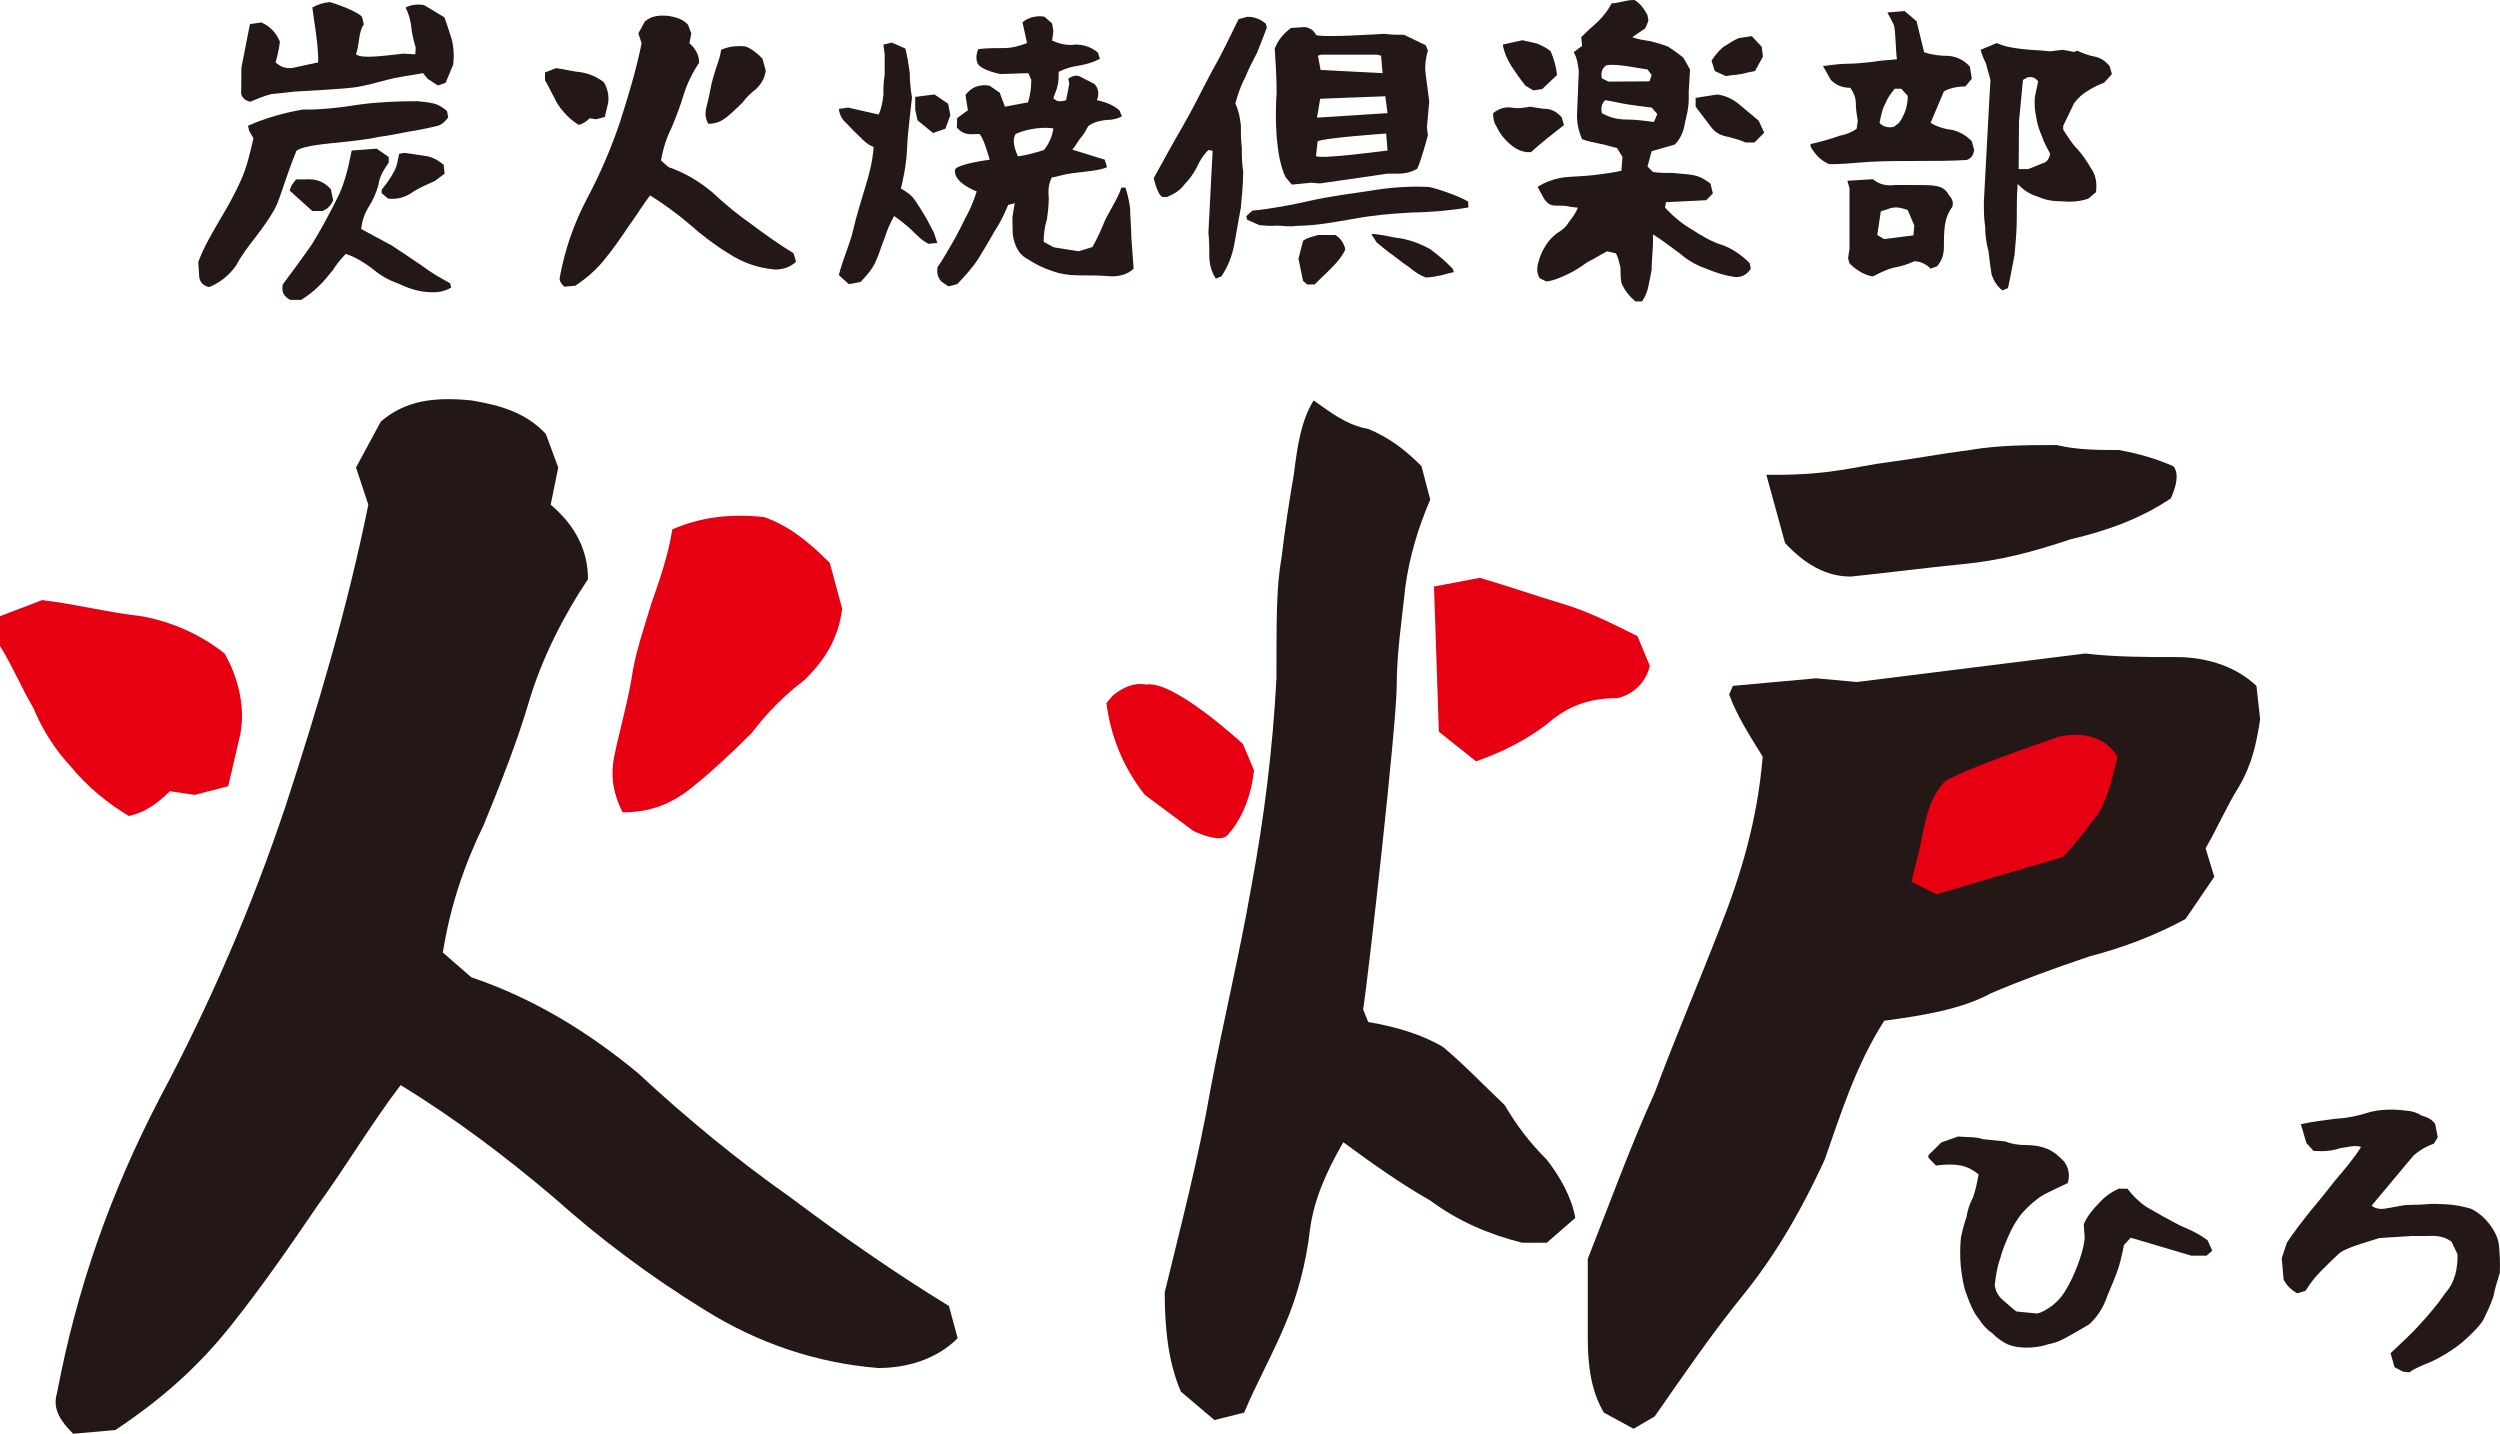
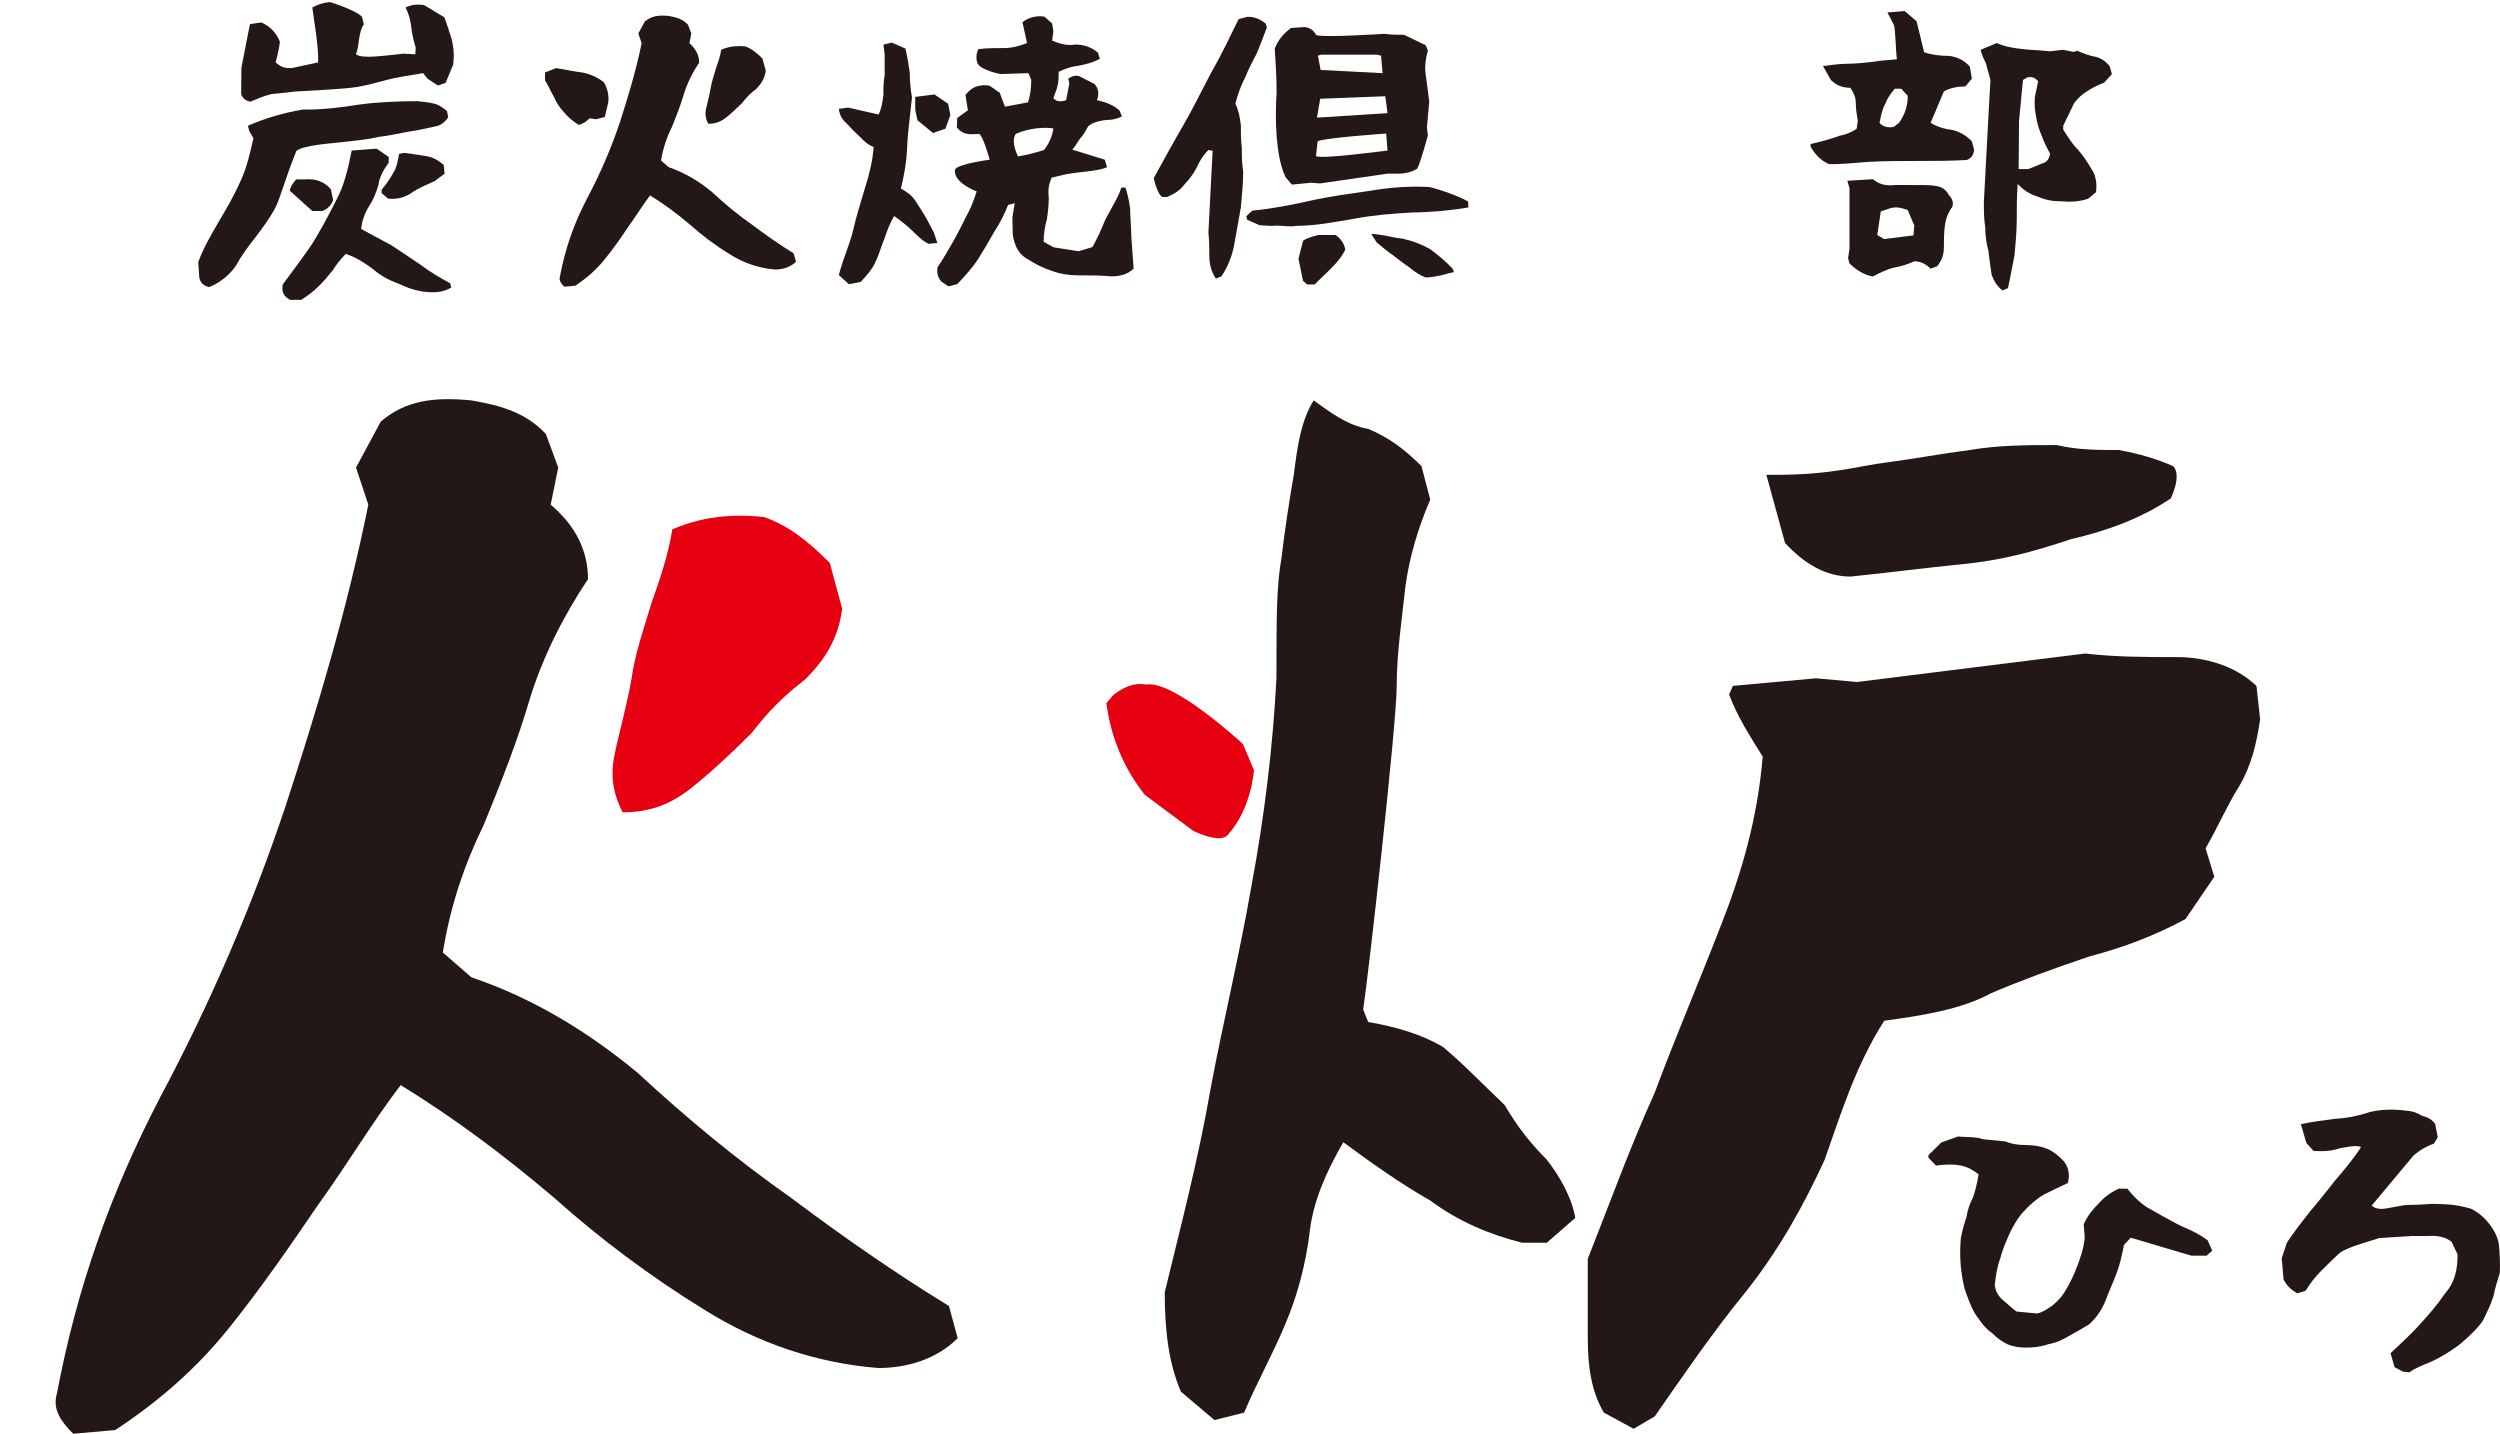
<svg xmlns="http://www.w3.org/2000/svg" id="b" viewBox="0 0 287.723 165.006">
  <g id="c">
    <path d="M22.933,31.931l-.114-1.778c.6-1.645,1.489-3.134,2.348-4.625.899-1.509,1.769-3.01,2.503-4.654.755-1.604,1.128-3.362,1.5-4.966l-.486-.827-.145-.61c2.018-.89,4.148-1.489,6.29-1.862,2.079.041,4.376-.228,6.631-.59,2.121-.279,4.365-.372,6.61-.372.631.093,1.127.093,1.758.248.642.124,1.128.486,1.614.87l.144.745c-.372.486-.755.889-1.385,1.014-1.117.258-2.131.476-3.258.641-1.117.207-2.246.466-3.362.59-1.117.269-2.255.372-3.403.517-2.4.269-5.162.424-6.062,1.086-1.385,3.414-1.903,5.658-2.544,6.776-.631,1.117-1.387,2.141-2.142,3.134-.89,1.138-1.644,2.141-2.244,3.269-1.344,1.934-3.134,2.503-3.134,2.503-.631-.155-1.014-.517-1.116-1.107ZM27.753,10.779l.032-3.001.982-5.006,1.304-.186c1.014.414,1.717,1.2,2.141,2.203-.113,1.117-.496,2.39-.496,2.39.641.558,1.086.714,1.944.642l2.958-.642c.073-1.893-.589-5.451-.672-6.32.6-.331,1.272-.558,2.027-.621.548.145,3.102,1.035,3.692,1.697l.207.869c-.651.87-.496,2.535-.91,3.424.6.589,3.289.176,5.461-.052l1.376.072.041-.786c-.217-.755-.445-1.572-.517-2.431-.083-.745-.31-1.5-.642-2.172.683-.331,1.428-.404,2.131-.269l2.327,1.397c.342.899.559,1.644.848,2.544.228.89.3,1.945.165,2.917l-.869,2.09-.89.3-1.2-.786-.496-.631c-1.758.3-3.021.455-4.18.775-1.127.31-2.399.642-3.517.828-1.313.227-6.217.454-7.117.517-.858.124-1.758.196-2.627.28-.879.217-1.634.548-2.462.889-.569-.144-.931-.445-1.046-.93ZM32.542,32.738c1.116-1.489,2.244-3.021,3.362-4.634,1.003-1.614,1.872-3.248,2.772-5.016.869-1.604,1.355-3.476,1.8-5.762l2.876-.217,1.385.962v.642c-.713,1.014-1.086,1.758-1.19,2.607-.269.91-.641,1.769-1.127,2.514-.486.755-.755,1.665-.859,2.514,1.117.63,2.359,1.262,3.476,1.872,1.127.735,2.244,1.5,3.403,2.276,1.127.858,2.244,1.489,3.372,2.11l.114.497c-.87.496-1.759.61-2.886.496-1.117-.103-2.244-.496-3.258-.992-1.117-.382-2.131-.994-2.989-1.738-.859-.63-1.862-1.283-3.001-1.644-.63.641-1.117,1.272-1.489,1.872-.527.631-1.003,1.263-1.645,1.862-.63.641-1.396,1.169-1.986,1.552h-1.272c-.745-.382-1.014-.911-.858-1.769ZM33.587,21.287l.486-.641h1.117c1.127-.104,2.141.269,2.885,1.127l.269,1.273c-.269.63-.641,1.003-1.241,1.24h-1.158l-2.617-2.358.258-.642ZM43.921,22.229v-.382c.486-.631,1.003-1.272,1.376-2.018.382-.6.486-1.375.641-2.13l.601-.104c.899.104,1.644.258,2.503.373.755.103,1.387.486,2.017.992l.114,1.024-1.128.848c-.848.382-1.758.765-2.492,1.231-.87.641-1.769.91-2.886.797l-.745-.631Z" fill="#231815" stroke-width="0" />
    <path d="M64.867,12.878c-.486-.527-.869-1.138-1.138-1.769-.372-.631-.631-1.272-1.003-1.862v-.91l1.272-.497c.972.135,1.986.393,2.989.497.87.165,1.758.538,2.514,1.127.383.642.631,1.541.486,2.39l-.382,1.614-1.003.258-.745-.114c-.373.383-.755.631-1.241.766-.631-.382-1.272-.91-1.749-1.5ZM64.454,31.766c.589-3.145,1.603-6.03,3.102-8.906,1.532-2.876,2.762-5.752,3.776-8.751.962-3,1.872-5.989,2.514-9.134l-.382-1.127.754-1.376c.746-.642,1.614-.745,2.721-.642.899.156,1.655.373,2.244,1.014l.382,1.004-.217,1.127c.735.641,1.117,1.387,1.117,2.244-.755,1.117-1.386,2.4-1.769,3.642-.373,1.262-.859,2.514-1.376,3.775-.61,1.231-1.014,2.472-1.242,3.838l.859.755c1.872.641,3.527,1.645,5.027,2.886,1.489,1.396,2.969,2.616,4.634,3.775,1.5,1.128,3.104,2.255,4.738,3.269l.279.962c-.641.631-1.552.9-2.389.9-1.893-.156-3.651-.745-5.244-1.769-1.655-1.003-3.145-2.131-4.53-3.362-1.489-1.272-2.989-2.379-4.634-3.403-.859,1.128-1.614,2.39-2.524,3.631-.848,1.272-1.706,2.503-2.617,3.62-1.003,1.283-2.121,2.244-3.465,3.145l-1.272.113c-.383-.372-.642-.745-.486-1.231ZM81.241,12.609c.156-.755.383-1.5.527-2.359.125-.786.383-1.531.601-2.275.259-.755.527-1.5.63-2.244.87-.393,1.769-.486,2.773-.393.755.279,1.344.765,1.975,1.396l.382,1.387c-.103.858-.486,1.5-1.116,2.13-.642.486-1.128.972-1.604,1.604-.642.631-1.169,1.128-1.769,1.614-.642.527-1.272.775-2.131.775-.269-.517-.372-.994-.269-1.634Z" fill="#231815" stroke-width="0" />
    <path d="M96.541,31.653c.496-1.935,1.272-3.548,1.644-5.163.373-1.633.87-3.176,1.345-4.789.527-1.654.91-3.227,1.014-4.789-.6-.218-1.086-.642-1.572-1.159-.528-.486-1.014-.972-1.5-1.51-.559-.486-.818-.951-.931-1.706l1.075-.156,3.496.797c.321-.61.434-1.324.558-2.223,0-.746,0-1.49.145-2.348v-2.379l-.145-1.097.972-.227,1.562.682c.217.89.373,1.903.497,2.752,0,1.024.113,2.027.258,2.885-.145,1.128-.258,2.39-.382,3.518-.156,1.127-.156,2.368-.26,3.475-.113,1.127-.372,2.41-.63,3.486.6.332,1.231.745,1.644,1.387.373.589.755,1.127,1.118,1.769.373.589.642,1.22,1.014,1.861l.414,1.241-1.003.104c-.787-.373-1.387-1.044-2.018-1.645-.651-.6-1.283-1.086-1.954-1.561-.445.806-.828,1.676-1.087,2.534-.382.9-.6,1.769-1.014,2.659-.362.869-1.003,1.604-1.748,2.39l-1.356.269-1.158-1.055ZM105.592,13.84l-.26-1.231v-1.459l2.214-.28,1.573,1.066.258,1.313-.569,1.562-1.428.497-1.789-1.469ZM108.333,32.397c-.425-.466-.538-1.045-.425-1.666.651-.91,1.159-1.882,1.769-2.896.517-.9,1.003-1.873,1.5-2.876.517-.91.89-1.872,1.231-2.927,0,0-2.844-1.045-2.472-2.576.559-.642,3.972-1.076,3.972-1.076-.237-.765-.755-2.627-1.2-2.958-.869,0-1.758.249-2.586-.755l.041-1.086,1.231-.89-.28-1.769s.579-.745,1.18-.931c.858-.33,1.613-.113,1.613-.113l1.148.786.601,1.614,2.658-.497c.258-.827.373-1.676.373-2.587l-.331-.775-3.217.104s-2.141-.404-2.616-1.19c-.373-.828.072-1.676.072-1.676.942-.125,1.903-.125,2.917-.125,1.003,0,1.83-.248,2.689-.579l-.527-2.399c.682-.538,1.583-.786,2.514-.642l.9.787.144.899-.144,1.076c.847.352,1.685.61,2.689.454.858,0,1.8.249,2.586.931l.217.714c-.775.404-1.552.631-2.431.786-.89.114-1.604.362-2.307.703,0,.57,0,1.097-.124,1.573-.103.569-.372,1.034-.486,1.469.342.341.673.476,1.469.227l.362-1.913-.114-.569c.414-.29.828-.414,1.241-.29l1.758.9c.414.413.518.931.414,1.489l-.113.382c1.158.249,1.945.621,2.575,1.159l.3.703c-.558.29-1.127.414-1.758.414-1.075.113-1.676.362-2.121.714-.279.476-.527,1.003-.91,1.385-.373.486-.6,1.004-.931,1.313l3.744,1.159.258.848c-.672.424-3.144.569-4.003.714-.9.104-1.655.372-2.359.497-.341.703-.444,1.407-.341,2.317,0,.859-.103,1.758-.217,2.493-.258.869-.372,1.727-.372,2.586l1.158.631,2.876.454,1.582-.486c.477-.869.972-1.882,1.345-2.833.362-.911,1.706-2.958,1.975-4.004h.486c.258.818.424,1.604.527,2.359,0,.858.145,2.492.145,3.393l.258,3.569c-.673.662-1.562.89-2.565.89-1.137-.113-2.368-.113-3.486-.113-1.159,0-2.286-.114-3.299-.497-1.107-.362-1.79-.703-3.104-1.531-1.355-.859-1.459-2.804-1.459-2.804l-.041-1.83.269-1.645-.755.196c-.445,1.076-.92,2.079-1.572,3.052-.631,1.117-1.231,2.131-1.862,3.145-.651,1.024-1.541,1.986-2.431,2.928l-1.014.248-.817-.558ZM121.231,14.781c-1.686-.258-3.579.258-4.344.641-.332.559-.29,1.345.269,2.576.838-.104,2.254-.486,2.989-.734.599-.725.972-1.634,1.086-2.483Z" fill="#231815" stroke-width="0" />
    <path d="M139.178,29.511c0-.89,0-1.821-.104-2.711l.486-9.444-.486-.092c-.642.63-1.014,1.292-1.376,2.078-.382.746-.91,1.387-1.396,1.903-.476.642-1.117,1.066-1.986,1.428h-.518c-.6-.228-1.014-2.172-1.014-2.172,1.117-2.047,2.276-4.148,3.414-6.103,1.117-1.934,2.131-4.034,3.249-6.134,1.127-1.944,2.099-4.034,3.102-6.061l1.014-.269c.859,0,1.489.269,2.121.796l.114.445c-.362.941-.746,1.986-1.117,2.885-.486.911-1.003,1.935-1.376,2.845-.497.972-.879,2.017-1.127,3.031.372.755.527,1.573.63,2.462,0,.911,0,1.686.114,2.628,0,.9,0,1.789.155,2.7,0,1.437-.155,2.876-.269,4.148-.258,1.489-.486,2.761-.745,4.189-.269,1.448-.745,2.627-1.489,3.744l-.642.258c-.485-.714-.754-1.645-.754-2.555ZM143.533,25.291l-.093-.414.683-.631c2.286-.227,4.55-.662,6.733-1.158,2.172-.486,4.448-.776,6.733-1.117,2.172-.373,4.449-.569,6.837-.455.828.145,3.424,1.003,4.542,1.686l.031.673c-2.172.372-4.458.558-6.589.589-2.244.125-4.417.301-6.568.714-2.172.352-4.137.786-6.631.818-.63.124-1.572,0-2.214-.032-.63.073-1.375,0-2.017-.041l-1.448-.63ZM147.939,20.367c-.641-1.407-.858-2.958-1.014-4.695-.113-1.634-.113-3.362,0-5.048,0-1.717-.113-3.403-.217-5.038.373-.951.972-1.696,1.873-2.368l1.603-.104c.631.104,1.014.404,1.272.89.383.382,7.852-.113,7.852-.113.754.113,1.541.113,2.286.113l2.482,1.2.26.599c-.26.931-.383,1.831-.26,2.7l.414,3.176-.269,2.989.114.911s-.87,3.237-1.241,3.848c-.631.372-1.387.558-2.131.558h-1.313s-6.765,1.003-7.748,1.127l-.972-.083-2.255.217-.734-.879ZM149.967,32.324l-.527-2.544.527-2.058c.476-.373,1.107-.486,1.717-.673h2.018c.63.424,1.014,1.014,1.127,1.686-.373.755-.869,1.385-1.51,2.017-.63.673-1.376,1.313-2.017,1.986h-.859l-.476-.414ZM159.534,15.37s-7.261.497-7.892.9l-.186,1.697c.59.361,7.262-.527,8.234-.642l-.156-1.955ZM159.432,11.078l-7.49.289-.372,2.172,8.12-.517-.258-1.945ZM158.946,6.403l-.497-.114h-6.403l-.362.114.3,1.644,7.138.373-.176-2.017ZM162.183,30.752c-.589-.373-1.22-.89-1.861-1.376-.631-.424-1.242-.942-1.873-1.469l-.631-.972h.383c1.107.114,2.121.414,3.248.538,1.117.249,2.131.631,3.134,1.19.869.642,1.779,1.387,2.617,2.276l.124.382c-.497.104-.962.217-1.5.373-.61.113-1.117.237-1.749.237-.61-.237-1.24-.61-1.893-1.179Z" fill="#231815" stroke-width="0" />
-     <path d="M173.106,15.908c-.373-.382-.652-.91-.9-1.385-.259-.383-.362-.859-.362-1.5.611-.486,1.263-.745,2.121-.642.746.156,1.51,0,2.142-.103.631.103,1.386.258,1.975.258.642.113,1.117.372,1.656.972l.258.889c-.642.486-1.272,1.024-1.914,1.51-.59.486-1.231,1.004-1.872,1.604h-.477c-1.023-.104-1.872-.745-2.627-1.604ZM175.578,9.878c-.601-.745-1.128-1.5-1.614-2.244-.476-.745-.858-1.624-1.014-2.504l2.255-.496c.621.113,1.159.269,1.758.393.528.258,1.014.476,1.49.848.382.899.641,1.758.745,2.761l-1.707,1.613-1.014.156-.899-.527ZM186.605,32.552c-.104-.621-.104-1.127-.104-1.748-.155-.651-.258-1.138-.517-1.645l-1.014-.238c-.755.383-1.479.859-2.255,1.232-.734.537-1.479,1.014-2.244,1.385-.848.393-1.634.755-2.493.859l-.754-.362c-.26-.382-.373-.869-.26-1.5.145-.631.373-1.376.755-1.986.362-.642.735-1.118,1.376-1.645.642-.372,1.117-.745,1.489-1.376.383-.496.766-.992,1.014-1.624l-.858-.104c-.527-.135-1.003-.135-1.645-.135-.641,0-1.014-.248-1.376-.765l-.755-1.387c.9-.6,2.027-.972,3.155-1.117,1.117-.104,2.11-.104,3.248-.238,1.107-.145,2.121-.248,3.238-.507l.124-1.603-.641-1.024c-.601-.113-1.345-.382-1.986-.486-.61-.145-1.387-.269-2.018-.517-.382-.859-.589-1.779-.589-2.731l.206-5.12c-.104-.797-.206-1.552-.59-2.162l.972-.725-.103-1.003c.63-.652,1.385-1.283,2.017-1.883.6-.63,1.117-1.283,1.489-2.017.859,0,1.541-.382,2.617-.382.651.382,1.137,1.024,1.51,1.769l.103.63-.361.859-1.5,1.024c.63.248,1.385.352,2.11.465.651.156,1.396.382,2.038.631.6.393,1.127.775,1.717,1.241l.786,1.376-.156,2.627c.093,1.986-.341,2.886-.476,3.775-.155.87-.527,1.625-1.127,2.246l-2.659.765-.476,1.758.63.631c.746.114,1.49.114,2.359.114.745.103,1.531.103,2.275.248.766.135,1.345.486,1.986.983l.269,1.127-.765.776-4.634.227-.104.631c.972,1.024,1.975,1.882,3.104,2.514,1.116.745,2.244,1.387,3.403,1.758,1.127.373,2.244,1.128,3.228,2.1l.144.641c-.527.807-1.127.972-1.769.972-1.231-.165-2.389-.538-3.517-1.024-1.117-.372-2.09-1.003-2.979-1.758-1.024-.745-1.986-1.5-3.001-2.131.042,1.79-.155,2.69-.155,4.087-.124.59-.217,1.231-.373,1.872-.103.59-.361,1.221-.734,1.759h-.766c-.745-.653-1.231-1.273-1.613-2.142ZM190.742,13.126l-.652-.745c-.848-.103-1.873-.228-2.72-.362-.87-.124-1.759-.372-2.628-.486-.382.362-.527.849-.382,1.49.869.486,1.728.734,2.885.734.972,0,1.997.135,3.104.28l.393-.911ZM190.091,8.637l-.476-.641c-.755-.104-1.51-.26-2.244-.362-.87-.114-1.656-.258-2.514-.114-.497.373-.642.859-.497,1.5l.755.373,4.717-.031.258-.724ZM195.149,11.264l2.513-.393c.89.135,1.749.497,2.504,1.148.734.631,1.5,1.231,2.244,1.873l.631,1.376-1.117,1.127h-1.024c-.621-.269-1.365-.486-1.976-.641-.745-.124-1.387-.383-1.903-1.014l-1.873-2.462v-1.015ZM197.352,8.172l-.372-1.18c.372-.589.786-1.116,1.387-1.613.641-.352,1.106-.745,1.758-.993l1.489-.227,1.138,1.22.145,1.127-.911,1.666c-.476.092-1.003.207-1.603.352-.642.113-1.117.113-1.758.237l-1.273-.589Z" fill="#231815" stroke-width="0" />
    <path d="M208.379,16.87v-.3c.755-.144,2.555-.63,3.31-.941.621-.104,1.365-.362,1.996-.818l.125-.92c-.125-.714-.228-1.355-.228-2.038,0-.631-.258-1.231-.631-1.748-.91,0-1.645-.3-2.244-.911l-.9-1.593c.9-.113,1.883-.268,2.886-.268.89,0,1.862-.114,2.876-.218.89-.185,1.862-.185,2.751-.3-.144-.714-.144-3.269-.352-3.931-.258-.527-.537-1.086-.755-1.448l1.986-.165,1.376,1.168.87,3.57c.889.31,1.872.424,2.875.424.9.104,1.759.497,2.39,1.241l.228,1.376-.745.899c-.859,0-1.717.156-2.472.569l-1.531,3.62c.745.455,1.644.725,2.503.818.89.207,1.645.673,2.245,1.313l.269,1.003c-.104.621-.372.983-.869,1.139-1.862.113-3.776.113-5.648.113-1.873,0-3.735,0-5.617.104-1.862.155-3.631.3-4.562.259-.899-.362-1.634-1.117-2.13-2.018ZM212.838,30.277l-.145-.559.165-1.096v-6.961l-.248-.859,2.958-.176c.745.662,1.644.776,2.607.662,3.517,0,4.013,0,4.644.114.642.113,1.128.372,1.5,1.086.373.373.529.848.373,1.313-.486.662-.745,1.345-.859,2.162-.113.9-.113,1.686-.113,2.472,0,.942-.258,1.573-.786,2.214l-.745.269c-.497-.497-1.128-.849-1.873-.849-.755.352-1.5.579-2.348.735-.91.217-1.655.621-2.399,1.003-1.076-.083-2.359-1.076-2.731-1.531ZM220.316,25.963l-.755-1.789c-.621-.217-1.241-.424-1.975-.217l-1.127.372c-.145.963-.249,1.749-.404,2.721l.786.465,3.373-.424.103-1.128ZM219.561,11.037l-.745-.828h-.745c-.486.57-.859,1.097-1.117,1.769-.382.673-.496,1.532-.641,2.162.382.455,1.003.601,1.655.455l.59-.455c.641-.931,1.003-1.861,1.003-3.102ZM229.212,31.61c-.135-.858-.26-1.789-.362-2.72-.258-.91-.373-1.872-.373-2.772-.155-.942-.155-1.945-.155-2.886l.63-11.782.125-2.203c-.125-.693-.373-1.251-.486-1.872-.269-.559-.497-1.055-.642-1.645l1.862-.776c.91.425,1.924.579,3.041.704.962.113,1.975.113,3.093.248l1.469-.176,1.283.248.361-.144c.601.268,1.356.569,1.986.672.631.114,1.283.486,1.759,1.128l.258.89-.89.982c-.621.249-1.231.518-1.882.942-.631.373-1.128.817-1.593,1.448l-1.241,2.576v.455c.517.786,1.003,1.613,1.655,2.254.61.673,1.107,1.449,1.582,2.246.538.775.652,1.685.538,2.689l-.89.745c-.869.31-1.882.413-3.0.31-1.014,0-1.861-.124-2.772-.527-.858-.258-1.613-.673-2.358-1.48-.104,1.541-.104,2.856-.104,4.169,0,1.427-.156,2.772-.258,4.044-.28,1.376-.497,2.659-.755,3.786l-.642.259c-.641-.486-1.003-1.168-1.24-1.81ZM235.946,17.699c-.362-.714-.745-1.387-.962-2.069-.258-.59-.527-1.335-.631-2.121-.145-.714-.258-1.49-.145-2.431l.362-1.717c-.362-.455-.755-.559-1.231-.455l-.517.289-.455,4.769-.041,5.493h1.117l1.665-.673c.476-.113.734-.527.838-1.086Z" fill="#231815" stroke-width="0" />
    <path d="M231.073,154.725c-.641-.31-1.24-.725-1.769-1.272-.63-.425-1.127-.983-1.592-1.697-.652-.775-1.014-1.83-1.387-2.793-.393-1.014-.497-1.986-.651-3.113-.104-1.086-.104-2.286,0-3.362.155-.827.393-1.686.651-2.431.093-.714.373-1.541.734-2.214.28-.786.486-1.644.652-2.689-.652-.527-1.293-.858-2.038-1.014-.859-.155-1.593-.155-2.865,0l-.87-.899v-.29l1.49-1.468,1.923-.683c.879.093,2.007,0,2.876.31l2.576.258c.754.31,1.5.414,2.399.414.859,0,1.604.135,2.368.413.735.301,1.376.828,1.997,1.5.497.673.683,1.49.414,2.463-.859.382-1.904.899-2.793,1.344-.879.527-1.728,1.283-2.513,2.172-.6.745-1.118,1.655-1.489,2.503-.382.87-.755,1.758-.972,2.628-.382,1.024-.517,2.058-.642,3.102.125.828.486,1.345,1.004,1.769.496.404.982.9,1.5,1.263l2.369.228c.631-.125,1.127-.486,1.748-.9.518-.455,1.014-.91,1.376-1.5.651-1.035,1.128-2.058,1.521-3.104.362-.962.723-2.017.838-3.217l-.114-1.541c.393-.921,1.024-1.717,1.779-2.462.621-.703,1.376-1.241,2.244-1.645h.994c.652.827,1.385,1.572,2.265,2.142,0,0,3.466,2.017,4.365,2.347.87.373,1.759.818,2.607,1.449l.538,1.199-.651.579h-1.748l-6.982-2.069-.776.827c-.248,1.241-.506,2.39-.879,3.321-.382,1.055-.858,2.017-1.241,3.082-.372.952-1.003,1.934-1.861,2.721-.755.454-1.5.899-2.246,1.303-.754.434-1.509.838-2.399.983-.859.3-1.758.414-2.617.414-.755,0-1.51-.114-2.131-.373Z" fill="#231815" stroke-width="0" />
    <path d="M275.584,157.342l-.455-1.604c1.242-1.2,2.369-2.172,3.496-3.455.89-.962,1.821-2.038,2.845-3.517,1.075-1.2,1.396-2.804,1.365-4.406l-.673-1.428c-.693-.569-1.604-.755-2.71-.682h-1.882l-3.734.237c-1.79.59-4.159,1.159-4.852,1.986-.662.59-1.334,1.304-1.965,1.914-.693.714-1.2,1.407-1.665,2.162l-.952.3c-.765-.414-1.241-.942-1.582-1.572l-.217-2.472.6-1.801c.818-1.231,1.749-2.43,2.69-3.619.93-1.076,1.861-2.276,2.833-3.496.911-1.076,2.142-2.493,3.01-3.889-.641-.258-1.841.072-2.441.155-.889.301-1.861.383-3.031.301l-.817-.9-.642-2.173c1.272-.289,2.659-.445,4.035-.631,1.396-.072,2.668-.361,3.982-.786,1.221-.289,2.648-.341,4.138-.135.454,0,1.241.208,1.728.559.641.176,1.24.424,1.582.992l.289,1.511-.445.734c-.869.29-1.644.755-2.338,1.356l-4.821,5.772c.342.289.818.434,1.469.352.745-.104,1.582-.3,2.318-.403.755-.063,1.489-.031,2.39-.104.754-.083,1.5-.041,2.368,0,1.003.041,2.017.258,2.876.507.858.413,1.561,1.034,2.13,1.769.611.786,1.055,1.686,1.117,2.616.083.983.124,1.986.083,3.001-.269.858-.589,1.872-.745,2.731-.31.972-.755,1.82-1.159,2.689-.537.869-1.644,1.872-2.214,2.39-1.168,1.044-3.03,2.099-3.847,2.44-.787.332-1.801.703-2.442,1.2l-.745-.083-.972-.517Z" fill="#231815" stroke-width="0" />
-     <path d="M8.131,88.202c-1.851-1.997-3.279-4.272-4.282-6.703-1.428-2.431-2.42-4.872-3.848-7.148v-3.434l4.851-1.852c3.714.434,7.562,1.427,11.419,1.852,3.279.579,6.704,2.006,9.569,4.293,1.417,2.431,2.42,5.844,1.852,9.134l-1.428,6.143-3.859.994-2.855-.424c-1.428,1.427-2.844,2.43-4.706,2.855-2.431-1.428-4.851-3.424-6.713-5.71Z" fill="#e60012" stroke-width="0" />
    <path d="M6.568,160.3c2.266-12,6.124-22.985,11.844-33.97,5.854-10.996,10.571-21.99,14.409-33.421,3.724-11.41,7.148-22.851,9.569-34.828l-1.417-4.272,2.855-5.296c2.845-2.431,6.134-2.856,10.427-2.431,3.413.578,6.279,1.416,8.565,3.858l1.427,3.869-.869,4.272c2.855,2.42,4.293,5.275,4.293,8.574-2.855,4.262-5.286,9.134-6.713,13.841-1.428,4.851-3.29,9.557-5.276,14.419-2.295,4.706-3.868,9.424-4.717,14.709l3.29,2.855c7.126,2.411,13.416,6.268,19.125,10.985,5.71,5.286,11.421,10.003,17.699,14.42,5.721,4.292,11.844,8.574,18.134,12.423l1.003,3.703c-2.42,2.442-5.865,3.434-9.144,3.434-7.137-.579-13.85-2.855-19.984-6.692-6.279-3.868-11.989-8.151-17.275-12.867-5.709-4.852-11.419-9.135-17.699-13.003-3.289,4.293-6.145,9.144-9.568,13.872-3.289,4.841-6.568,9.547-9.993,13.84-3.858,4.851-8.14,8.575-13.282,11.989l-4.851.424c-1.427-1.428-2.431-2.855-1.852-4.706Z" fill="#231815" stroke-width="0" />
    <path d="M70.66,87.21c.569-2.865,1.428-5.71,2.007-9.01.413-2.989,1.427-5.834,2.286-8.699.992-2.845,1.986-5.71,2.42-8.575,3.279-1.417,6.713-1.841,10.571-1.417,2.845.994,5.141,2.856,7.562,5.287l1.417,5.264c-.424,3.3-1.841,5.73-4.272,8.141-2.42,1.862-4.272,3.714-6.134,6.145-2.431,2.431-4.428,4.292-6.713,6.143-2.431,1.997-4.851,3-8.151,3-.994-2.006-1.417-3.858-.994-6.278Z" fill="#e60012" stroke-width="0" />
    <path d="M131.762,91.482c-2.711-3.414-3.983-7.137-4.428-10.561l.725-.858s1.861-1.707,3.847-1.273c3.134-.589,11.141,6.838,11.141,6.838l1.272,3.009s-.28,4.428-2.989,7.417c-.849,1.139-3.993-.424-3.993-.424l-5.575-4.148Z" fill="#e60012" stroke-width="0" />
    <path d="M135.91,160.166c-1.428-3.301-1.862-7.148-1.862-11.43,1.862-7.707,3.858-15.268,5.275-23.419,1.438-7.695,3.301-15.268,4.717-23.408,1.438-7.716,2.442-15.703,2.866-23.843,0-7.148,0-10.561.578-13.841.414-3.444.848-6.289,1.417-9.577.425-3.424.859-6.279,2.286-8.565,1.997,1.416,3.848,2.865,6.279,3.278,2.431,1.004,4.282,2.431,6.134,4.293l1.004,3.848c-1.417,3.279-2.421,6.723-2.856,10.002-.413,3.859-1.003,7.707-1.003,11.43,0,4.417-3.279,33.546-3.859,37.249l.579,1.438c3.279.569,6.134,1.427,8.576,2.844,2.41,2.007,4.706,4.417,7.126,6.713,1.428,2.42,2.856,4.283,4.852,6.29,1.437,1.841,2.865,4.272,3.278,6.703l-3.278,2.855h-2.856c-3.848-.992-7.272-2.431-10.56-4.862-3.269-1.841-6.704-4.272-10.003-6.703-1.986,3.434-3.414,6.703-3.848,10.147-.424,3.692-1.427,7.541-2.855,10.841-1.417,3.423-3.289,6.723-4.706,10.126l-3.424.859-3.858-3.269Z" fill="#231815" stroke-width="0" />
-     <path d="M165.597,84.21l-.558-16.706,5.264-1.003c3.445,1.003,6.29,2.017,9.569,3,2.865.848,5.73,2.286,8.585,3.714l1.417,3.413c-.424,1.862-1.862,3.29-3.714,3.714-3.423,0-5.854,1.004-8.14,3.01-2.421,1.852-5.276,3.269-8.141,4.272l-4.282-3.413Z" fill="#e60012" stroke-width="0" />
    <path d="M184.588,162.576c-1.428-2.41-1.852-5.265-1.852-8.565v-9.134c2.431-6.123,4.851-12.837,7.706-19.126,2.286-6.154,5.141-12.846,7.571-19.125,2.421-6.134,4.273-12.433,4.852-19.55-1.428-2.307-2.99-4.717-3.859-7.158l.434-.983,9.568-.869,4.707.424,26.273-3.278c3.435.413,7.273.413,10.561.413,3.29,0,6.703,1.003,9.144,3.31l.424,3.848c-.424,2.845-.992,5.286-2.41,7.706-1.448,2.296-2.452,4.718-3.868,7.138l1.003,3.278-3.31,4.862c-3.403,1.852-7.117,3.279-10.985,4.282-4.272,1.438-8.131,2.856-11.42,4.272-3.413,1.862-7.986,2.576-12.268,3.155-3.289,5.14-4.995,10.706-6.857,15.992-2.431,5.286-5.265,10.406-9.134,15.268-3.848,4.717-7.148,9.568-10.427,14.274l-2.431,1.428-3.423-1.862Z" fill="#231815" stroke-width="0" />
    <path d="M205.441,62.498l-2.151-7.851h1.014c6.568,0,9.413-.994,12.837-1.428,3.299-.425,6.134-.994,9.568-1.428,3.29-.569,6.703-.569,10.003-.569,2.42.569,4.706.569,7.126.569,2.42.434,4.293,1.003,6.29,1.862,1.003,1.148-.301,3.714-.301,3.714-3.402,2.286-7.272,3.714-11.554,4.706-4.282,1.438-7.996,2.431-12.423,2.856-4.282.424-8.575.992-12.847,1.427-2.855,0-5.286-1.427-7.562-3.858Z" fill="#231815" stroke-width="0" />
-     <path d="M241.697,93.344c1.014-2.007,1.417-3.859,2.006-6.268-1.437-2.307-3.858-2.865-6.713-2.307-2.431.859-10.851,3.724-13.136,5.151-1.437,1.417-2.007,3.424-2.431,5.287-.424,2.42-.983,4.272-1.428,6.289l2.856,1.428,14.564-4.293c1.427-1.437,2.865-3.423,4.282-5.286Z" fill="#e60012" stroke-width="0" />
  </g>
</svg>